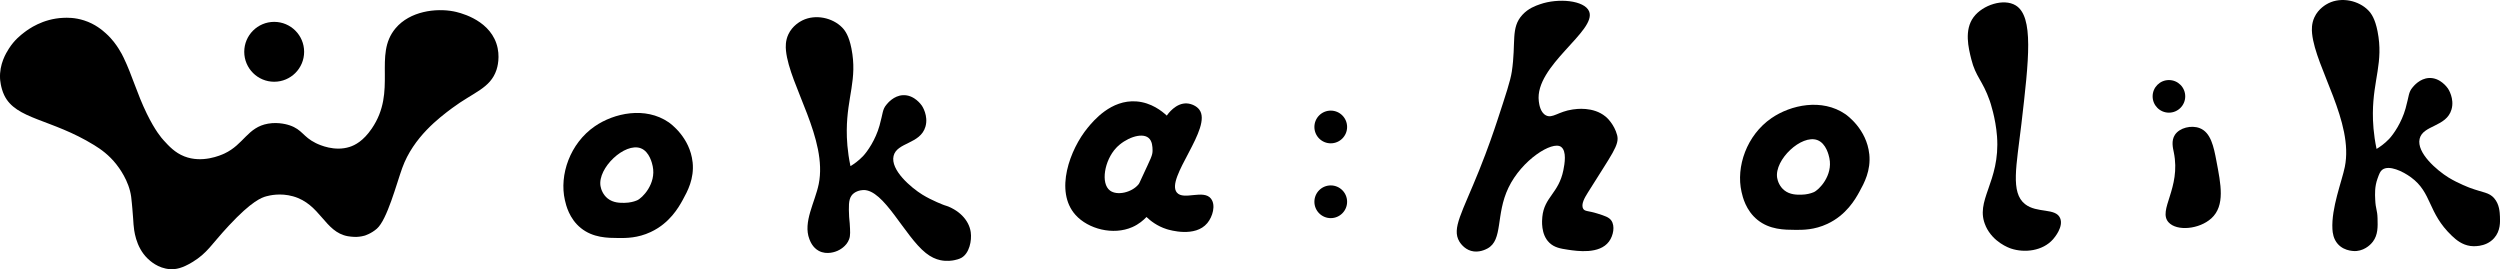
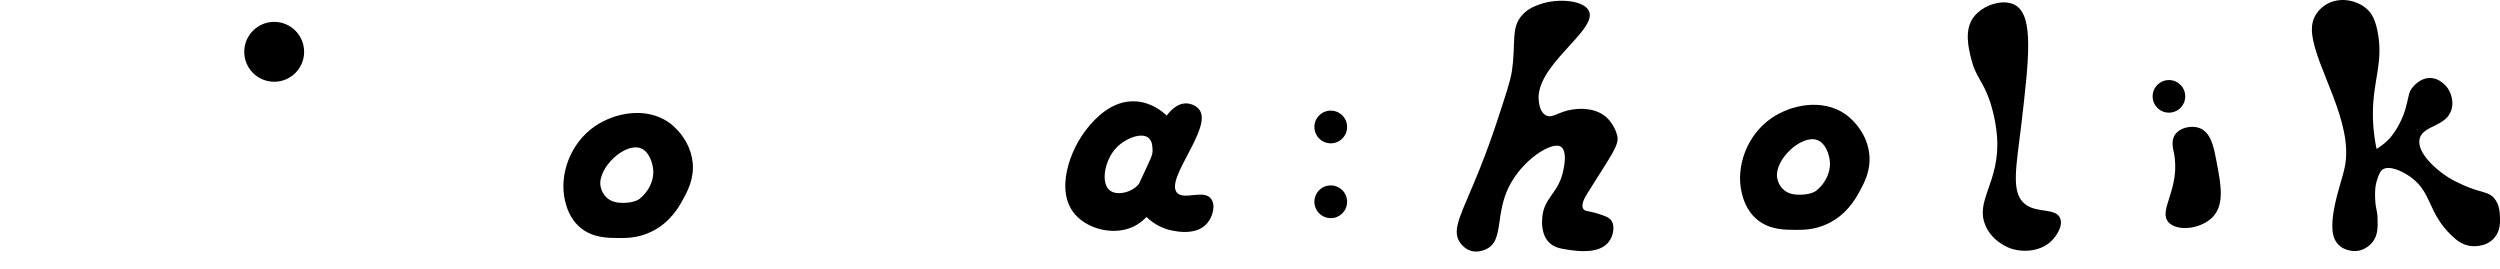
<svg xmlns="http://www.w3.org/2000/svg" id="Layer_1" viewBox="0 0 975.24 105.02">
  <g>
    <circle cx="106.96" cy="20.21" r="11.68" />
-     <path d="M147.06,89.17c-2.27,2.01-4.82,2.75-4.82,2.75-.33,.1-1.58,.44-3.27,.5,0,0-1.63,.01-3.26-.27-9.12-1.6-10.65-12.56-21.41-15.57-4.97-1.39-9.2-.33-10.36-.02-1.79,.47-5.66,1.78-14.68,11.47-6.99,7.5-8.3,10.63-14.22,14.22-3.9,2.37-6.43,2.9-8.72,2.75-4.71-.31-7.88-3.32-8.72-4.13-4.79-4.62-5.34-11.32-5.51-13.3-.08-.99-.15-2.76-.46-6.19-.06-.66-.3-3.4-.46-4.59-.84-6.33-4.86-11.49-5.73-12.62-2.93-3.75-6.12-5.97-8.72-7.57C19.98,46.29,6.15,46.63,1.63,37.1,.23,34.15,.04,30.92,.02,30.68c-.3-5.69,2.35-9.98,3.44-11.7,2.14-3.36,4.61-5.28,6.01-6.35,1.61-1.23,7.14-5.32,15.17-5.67,1.51-.07,4.53-.17,8.18,1.01,4.38,1.41,7.16,3.86,8.49,5.05,2.58,2.31,4.11,4.64,4.89,5.84,1.02,1.57,1.65,2.86,1.99,3.56,3.42,7.09,5.22,14,9.08,21.92,3.27,6.69,5.78,9.54,6.56,10.39,2.05,2.25,4.4,4.83,8.07,6.27,6.98,2.75,14.12-.4,15.67-1.12,7.55-3.53,9.01-10.25,16.99-11.64,4.23-.74,7.84,.45,8.44,.65,4.95,1.68,5.16,4.45,10.17,6.92,1.61,.8,7.39,3.36,13.19,1.51,2.17-.69,5.35-2.32,8.65-7.14,10.06-14.68,.48-28.67,9.3-39.15,5.63-6.69,15.71-7.91,22.6-6.6,1.57,.3,13.37,2.74,16.71,12.48,1.74,5.09,.3,9.63,.06,10.34-2.42,7.25-8.94,8.68-17.3,14.92-4.89,3.65-15.11,11.27-19.47,23.36-2.26,6.27-5.89,20.12-9.85,23.63Z" />
  </g>
  <path d="M270.18,63.27c-1.02-9.68-8.7-15.13-9.34-15.57-9.11-6.24-21.27-3.62-28.8,1.56-9.69,6.65-13.92,18.98-11.68,28.8,.44,1.94,1.65,7.2,6.23,10.9,4.74,3.82,10.4,3.87,14.79,3.89,2.84,.02,7.36,.05,12.46-2.34,7.39-3.45,10.87-9.58,12.46-12.46,1.89-3.44,4.57-8.3,3.89-14.79Zm-21.72,14.9c-.33,.14-.71,.27-.71,.27-.35,.12-1.96,.67-4.15,.69-1.63,.02-4.37,.05-6.58-1.73-1.75-1.41-2.55-3.47-2.77-4.84-1.14-7.07,9.5-17.06,15.7-14.73,3.47,1.3,4.47,6.06,4.67,7.01,1.44,6.84-4.06,12.48-6.16,13.34Z" />
-   <path d="M331.77,64.8c1.28-.76,3.12-2.02,4.95-3.95,1.62-1.72,4.82-6.27,6.38-11.86,1.41-5.03,1.07-6.23,2.74-8.21,.45-.54,2.79-3.46,6.38-3.65,4.34-.23,7.11,3.67,7.41,4.11,.11,.16,2.6,3.91,1.39,8.14-1.97,6.88-11.17,6.08-12.44,11.46-1.29,5.46,6.78,12.34,11.25,15.1,3.87,2.38,8.46,4.07,8.46,4.07,5.59,1.65,9.71,5.74,10.39,10.54,.48,3.36-.56,8.3-3.65,10.03-.95,.53-2.13,.78-2.74,.91-.72,.15-2.9,.55-5.47,0-1.79-.38-3.69-1.22-5.67-2.8-8.35-6.64-16.32-24.87-24.43-24.56-1.33,.05-3.46,.62-4.57,2.21-1.18,1.68-1.08,4.29-.91,8.21,.05,1.22,.14,1.05,.23,2.53,.2,3.19,.3,4.78-.22,6.21-1.05,2.9-3.88,4.26-4.56,4.56-.54,.24-4.07,1.75-7.3,0-2.38-1.29-3.3-3.66-3.65-4.56-2.57-6.62,2.19-14.38,3.64-21.5,3.53-17.45-11.37-38.37-12.77-51.98-.15-1.46-.25-3.88,.91-6.38,1.59-3.43,4.65-5.06,5.47-5.47,5.16-2.55,11.8-1.02,15.5,2.74,1.19,1.21,2.67,3.25,3.65,8.21,2.4,12.15-1.74,18.72-1.82,31.92-.02,3.29,.2,8.1,1.44,13.98Z" />
  <path d="M472.45,77.55c-2.89-3.83-10.67,.73-13.34-2.41-4.68-5.5,14.13-25.41,8.7-32.42-1.02-1.32-2.95-2.25-4.75-2.37-4.35-.3-7.51,4.16-7.91,4.75-1.8-1.69-5.98-5.1-11.86-5.54-9.89-.73-16.71,7.53-18.98,10.28-6.89,8.35-13.06,24.76-4.75,34.01,4.96,5.51,14.67,8.03,22.14,4.75,2.6-1.14,4.41-2.76,5.54-3.95,1.47,1.41,4.1,3.55,7.91,4.75,1.13,.35,11.1,3.33,15.82-2.37,2.1-2.53,3.34-6.99,1.48-9.45Zm-26.79-8.74c-1.19,2.59-1.23,2.74-1.58,3.16-2.61,3.14-8.3,4.44-11.07,2.37-3.74-2.8-2.16-11.75,2.37-16.61,3.51-3.76,9.88-6.23,12.65-3.95,1.5,1.23,1.55,3.52,1.58,4.75,.05,2.12-.65,3.11-3.95,10.28Z" />
  <g>
    <circle cx="519.12" cy="49.53" r="6.38" />
    <circle cx="519.12" cy="78.71" r="6.38" />
  </g>
  <path d="M604.39,94.67c-3.4-3.25-2.85-8.81-2.74-10.03,.76-7.82,6.37-9.17,8.21-18.24,.5-2.46,1.38-7.48-.91-9.12-3.38-2.41-15.3,5.07-20.52,15.96-5.06,10.55-2,20.41-8.21,23.71-.58,.31-3.36,1.79-6.38,.91-2.81-.82-4.31-3.24-4.56-3.65-3.04-5.11,1.06-11.16,7.75-27.81,3.5-8.71,5.78-15.48,7.05-19.34,3.4-10.38,5.13-15.55,5.67-19.13,1.73-11.42-.55-17.09,4.15-22.17,2.33-2.52,5.06-3.48,6.84-4.1,7.13-2.5,17.31-1.55,19.15,2.74,3.24,7.57-21.34,21.24-19.61,35.11,.14,1.08,.54,4.29,2.74,5.47,2.56,1.38,4.84-1.47,10.49-2.28,1.31-.19,7.97-1.19,12.77,2.74,.09,.07,.22,.18,.39,.33,0,0,3.06,2.68,4.17,6.97,.98,3.79-1.98,7.23-11.4,22.34-1.2,1.92-2.85,4.64-1.82,6.38,.62,1.06,1.96,.72,5.47,1.82,2.95,.93,4.55,1.44,5.47,2.74,1.51,2.13,.82,5.87-.91,8.21-3.72,5.02-12.39,3.72-15.96,3.19-3.03-.45-5.34-.86-7.3-2.74Z" />
  <path d="M729.19,60.09c-1.02-9.68-8.7-15.13-9.34-15.57-9.11-6.24-21.27-3.62-28.8,1.56-9.69,6.65-13.92,18.98-11.68,28.8,.44,1.94,1.65,7.2,6.23,10.9,4.74,3.82,10.4,3.87,14.79,3.89,2.84,.02,7.36,.05,12.46-2.34,7.39-3.45,10.87-9.58,12.46-12.46,1.89-3.44,4.57-8.3,3.89-14.79Zm-21.72,14.9c-.33,.14-.71,.27-.71,.27-.35,.12-1.96,.67-4.15,.69-1.63,.02-4.37,.05-6.58-1.73-1.75-1.41-2.55-3.47-2.77-4.84-1.14-7.07,9.5-17.06,15.7-14.73,3.47,1.3,4.47,6.06,4.67,7.01,1.44,6.84-4.06,12.48-6.16,13.34Z" />
-   <path d="M774.65,88.24c-4.58-10.05,5.72-17.02,4.38-35.06-.53-7.16-2.7-13.49-2.83-13.84-2.81-8.05-5.47-9.26-7.21-16.25-1.1-4.41-2.83-11.4,.91-16.42,3.54-4.75,11.75-7.42,16.42-4.56,7.09,4.35,5.16,21.01,2.22,46.24-1.9,16.33-4.34,26.74,1.43,31.28,4.66,3.67,11.93,1.36,13.68,5.47,1.41,3.32-2.17,7.56-2.74,8.21-4.05,4.63-11.17,5.41-16.42,3.65-.8-.27-7-2.46-9.85-8.71Z" />
+   <path d="M774.65,88.24c-4.58-10.05,5.72-17.02,4.38-35.06-.53-7.16-2.7-13.49-2.83-13.84-2.81-8.05-5.47-9.26-7.21-16.25-1.1-4.41-2.83-11.4,.91-16.42,3.54-4.75,11.75-7.42,16.42-4.56,7.09,4.35,5.16,21.01,2.22,46.24-1.9,16.33-4.34,26.74,1.43,31.28,4.66,3.67,11.93,1.36,13.68,5.47,1.41,3.32-2.17,7.56-2.74,8.21-4.05,4.63-11.17,5.41-16.42,3.65-.8-.27-7-2.46-9.85-8.71" />
  <path d="M927.08,58.1c1.28-.76,3.12-2.02,4.95-3.95,1.62-1.72,4.82-6.27,6.38-11.86,1.41-5.03,1.07-6.23,2.74-8.21,.45-.54,2.79-3.46,6.38-3.65,4.34-.23,7.11,3.67,7.41,4.11,.11,.16,2.6,3.91,1.39,8.14-1.97,6.88-11.17,6.08-12.44,11.46-1.29,5.46,6.78,12.34,11.25,15.1,3.87,2.38,8.46,4.07,8.46,4.07,5.16,1.9,7.37,1.71,9.37,4.02,2.05,2.37,2.17,5.41,2.25,7.18,.08,2.04,.23,5.54-2.25,8.35-3.38,3.84-8.77,3.17-9.3,3.09-3.17-.45-5.41-2.26-7.2-3.96-9.53-9.08-7.64-16.73-15.95-22.82-3.24-2.37-8.52-4.87-11.14-3-.86,.61-1.22,1.56-1.91,3.47-1.15,3.16-1.01,6.03-.91,8.21,.17,3.87,.82,3.93,.91,7.3,.1,3.38,.18,6.45-1.82,9.12-.39,.51-2.56,3.28-6.38,3.65-.2,.02-4.54,.37-7.3-2.74-1.75-1.97-2.02-4.39-2.1-5.78-.47-8.25,3.68-18.61,4.84-24.31,3.52-17.42-11.39-38.52-12.77-51.98-.15-1.46-.25-3.88,.91-6.38,1.59-3.43,4.65-5.06,5.47-5.47,5.16-2.55,11.8-1.02,15.5,2.74,1.19,1.21,2.67,3.25,3.65,8.21,2.4,12.15-1.74,18.72-1.82,31.92-.02,3.29,.2,8.1,1.44,13.98Z" />
  <g>
    <circle cx="846.09" cy="37.59" r="6.36" />
    <path d="M862.62,85.19c-4.67,4.25-13.45,5.11-16.68,1.52-4.28-4.76,4.92-13.25,2.06-27.26-.35-1.71-1.09-4.57,.43-6.86,1.82-2.75,6.38-3.87,9.67-2.6,4.33,1.67,5.46,7.2,6.52,12.83,1.7,8.99,3.5,17.37-2,22.38Z" />
  </g>
</svg>